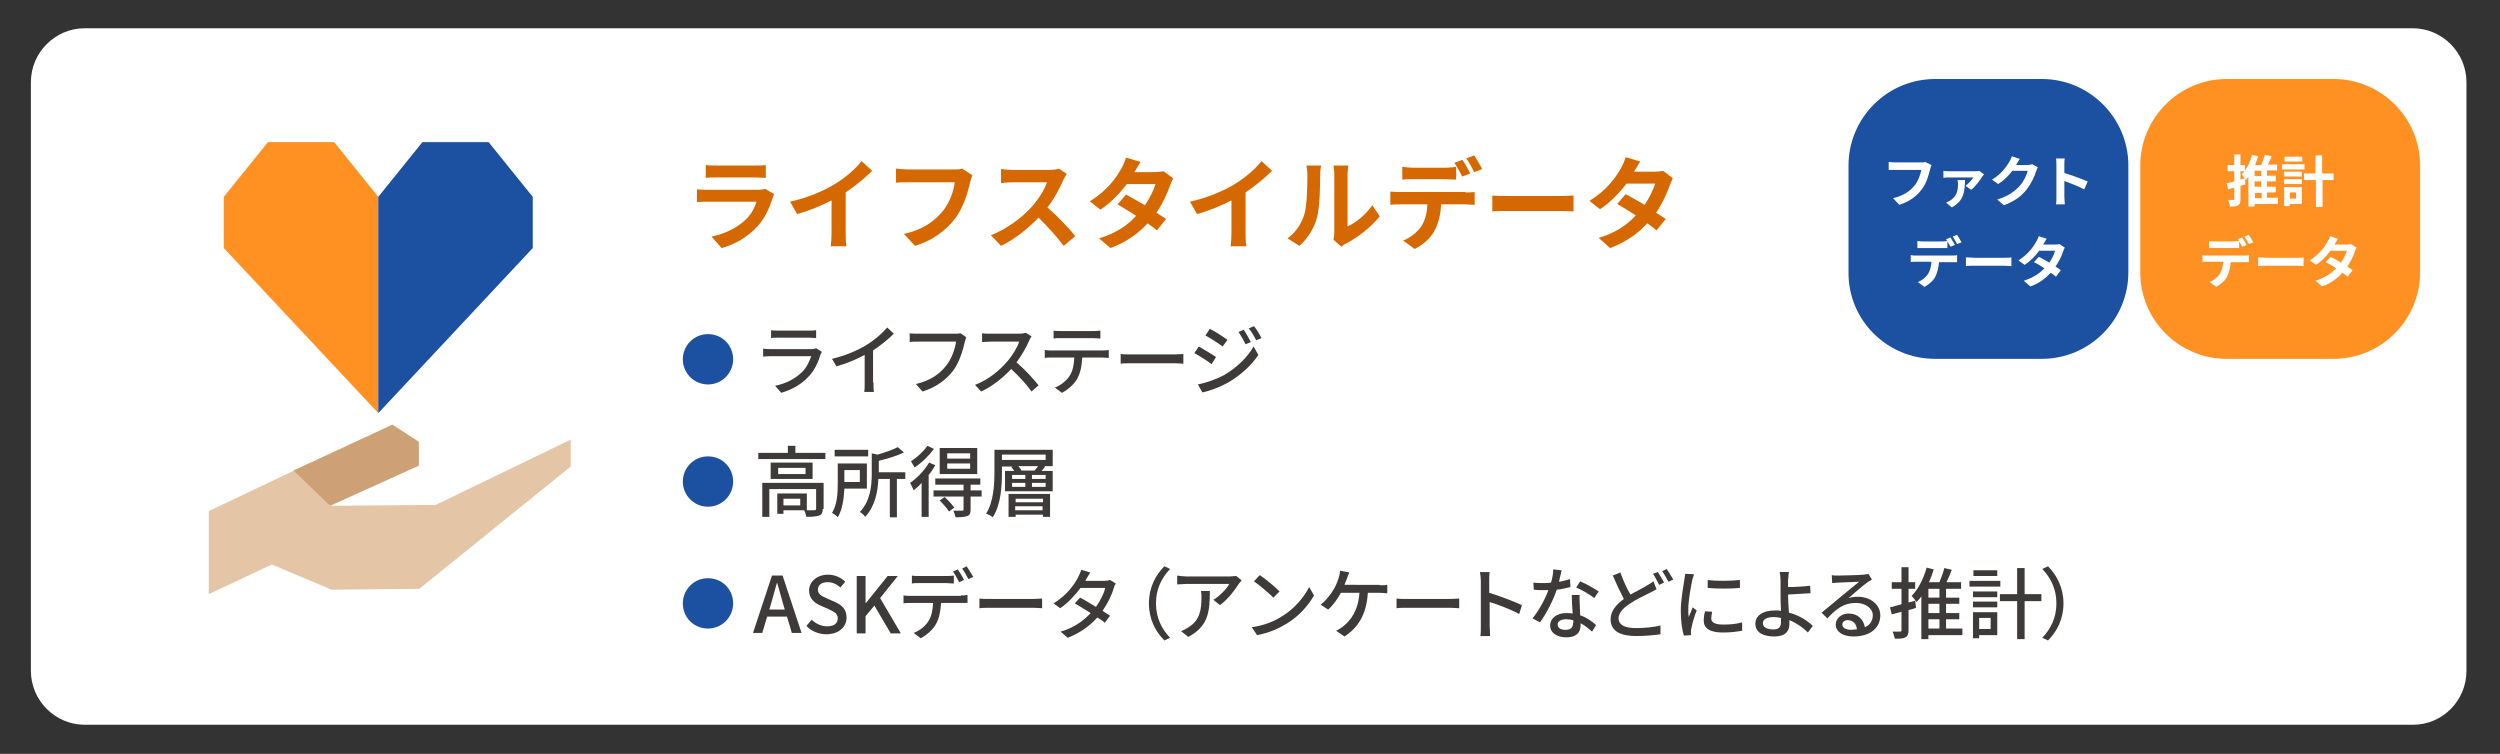
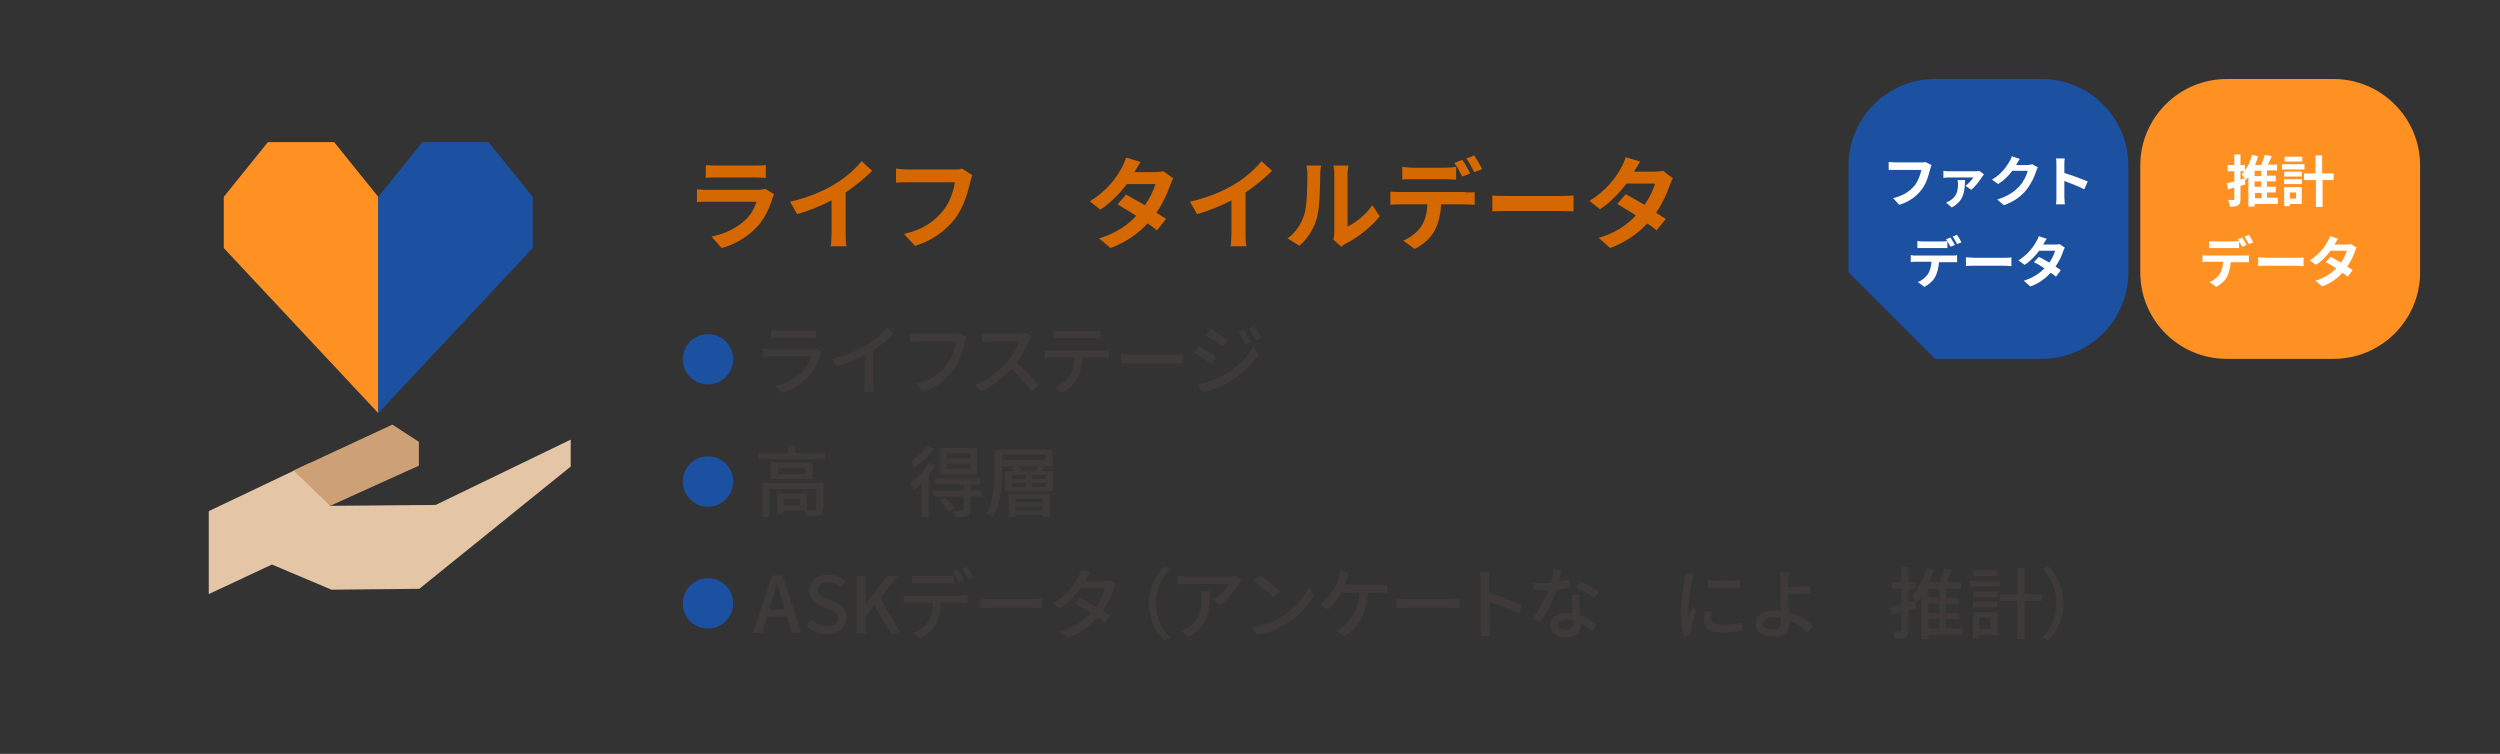
<svg xmlns="http://www.w3.org/2000/svg" version="1.1" id="レイヤー_1" x="0px" y="0px" viewBox="0 0 566.4 170.8" style="enable-background:new 0 0 566.4 170.8;" xml:space="preserve">
  <rect x="0" y="0" width="566.4" height="170.8" fill="#333333" stroke="none" />
  <style type="text/css">
	.st0{fill:#1C50A1;}
	.st1{fill:#FFFFFF;}
	.st2{fill:#FFE29B;}
	.st3{fill:#3E3A39;}
	.st4{fill:#C8C8C8;}
	.st5{fill:url(#SVGID_1_);}
	.st6{fill:url(#SVGID_00000137114111534870311200000005575275546975305612_);}
	.st7{fill:#FF9123;}
	.st8{fill:#EBEBEB;}
	.st9{fill:#F0F0F0;}
	.st10{fill:#979999;}
	.st11{fill:#D9D9DB;}
	.st12{fill:#1B94D3;}
	.st13{fill:#D56800;}
	.st14{fill:url(#SVGID_00000168839667084033493130000015112864186633394562_);}
	.st15{fill:#EF8304;}
	.st16{fill:url(#SVGID_00000157993702347741857740000011330241082011948181_);}
	.st17{fill:#FFFFFF;stroke:#FF9123;stroke-width:3.225;stroke-miterlimit:10;}
	.st18{fill:#FFBD01;}
	.st19{fill:none;stroke:#FF9123;stroke-width:3.225;stroke-miterlimit:10;}
	.st20{fill:#FFE1BD;}
	.st21{fill:none;stroke:#FFFFFF;stroke-width:2.047;stroke-miterlimit:10;}
	.st22{fill:#FFFFFF;stroke:#FF9123;stroke-width:2.315;stroke-linecap:round;stroke-linejoin:round;stroke-miterlimit:10;}
	.st23{fill:#FFFFFF;stroke:#FFFFFF;stroke-width:7.656;stroke-miterlimit:10;}
	.st24{fill:none;stroke:#FF9123;stroke-width:3.225;stroke-linecap:round;stroke-linejoin:round;stroke-miterlimit:10;}
	.st25{fill:none;stroke:#D56800;stroke-width:2.188;stroke-miterlimit:10;}
	.st26{fill:url(#SVGID_00000142856102551026987450000005697637815201768347_);}
	.st27{fill:#C70030;}
	.st28{fill:url(#SVGID_00000016794503992647742670000007763388249091001509_);}
	.st29{clip-path:url(#SVGID_00000085931389984788226720000004580525880404278695_);}
	.st30{fill:#2C59B3;}
	.st31{fill:#042275;}
	.st32{fill:#F1E3D5;}
	.st33{fill:#E4C5A6;}
	.st34{fill:#926A43;}
	.st35{fill:#6D4D2B;}
	.st36{fill:#E8CEB4;}
	.st37{fill:#CDA175;}
	.st38{fill:none;stroke:#FF9123;stroke-width:2.5;stroke-miterlimit:10;}
	.st39{fill:#EB1C41;}
	.st40{fill:#1A84E2;}
	.st41{fill:#91D041;}
	.st42{fill:#EC62FD;}
	.st43{fill:#F58424;}
	.st44{fill:#29B49F;}
	.st45{fill:#7A4AFD;}
	.st46{fill:url(#SVGID_00000124869895583432691320000012311230352375135418_);}
	.st47{fill:#0AB9B4;}
	.st48{fill:#5B5857;}
	.st49{fill:url(#SVGID_00000052813232795109540410000007010984713309622174_);}
	.st50{fill:url(#SVGID_00000060014144076485342140000003379693029548725437_);}
	.st51{fill:none;stroke:#EBEBEB;stroke-width:1.498;stroke-miterlimit:10;}
	.st52{fill:#E40038;}
	.st53{fill:#FF7705;}
	.st54{fill:none;stroke:#FFFFFF;stroke-width:4.295;stroke-linecap:round;stroke-linejoin:round;}
	.st55{fill:#3CB056;}
	.st56{fill:#2E6DB5;}
	.st57{fill:url(#SVGID_00000182513158344964596900000017227518576551600048_);}
	.st58{fill:#101B39;}
	.st59{fill:#040000;}
	.st60{fill:url(#SVGID_00000148634194430938020430000012699208937269094804_);}
	.st61{fill:#FF9123;stroke:#000000;stroke-width:1.361;stroke-linecap:round;stroke-linejoin:round;}
	.st62{fill-rule:evenodd;clip-rule:evenodd;fill:#FFFFFF;}
	.st63{fill-rule:evenodd;clip-rule:evenodd;}
	.st64{fill:none;stroke:#000000;stroke-width:1.235;stroke-linecap:round;stroke-linejoin:round;}
	.st65{fill:#38A756;}
	.st66{fill:#E3B400;}
	.st67{fill:#FF0000;}
	.st68{fill:#EA6158;}
	.st69{fill:#F2B41E;}
	.st70{fill:#6DBB6B;}
	.st71{fill:#23B0D6;}
	.st72{fill:#8C8C8C;}
	.st73{fill:#DDDDDD;}
	.st74{fill:#BCBCBC;}
	.st75{fill:#7C7C7C;}
	.st76{fill:#9F9F9F;}
	.st77{fill:#D7D7D7;}
	.st78{fill:#DEDEDE;}
	.st79{fill:none;stroke:#FFFFFF;stroke-width:1.663;stroke-miterlimit:10;}
	.st80{fill:#E6E6E6;}
	.st81{fill:#E2E2E4;}
	.st82{fill:#CECED0;}
	.st83{fill:#D0D0D0;}
	.st84{fill:#F4F4F4;}
	.st85{clip-path:url(#SVGID_00000109002017334169211990000017409025497172296374_);}
	.st86{fill:#8B8C8C;}
	.st87{fill:none;stroke:#CA0C3D;stroke-width:2;stroke-miterlimit:10;}
	.st88{fill:#FFE0E2;}
	.st89{fill:#FFF5E1;}
	.st90{fill:url(#SVGID_00000082355588812261312080000015481348384828711810_);}
	.st91{fill:url(#SVGID_00000101087338286148536770000008258892852532790936_);}
	.st92{clip-path:url(#SVGID_00000158023264854179269550000001197082644782095504_);}
	.st93{clip-path:url(#SVGID_00000119080047053872815130000013796255237751365286_);}
	.st94{fill:#CA0C3D;}
	.st95{fill:#FFABB4;}
	.st96{fill:#B4001E;}
	.st97{fill:#FEBD36;}
	.st98{fill:#FFBCC0;}
	.st99{fill:#FFB9BD;}
	.st100{fill:#EC777F;}
	.st101{fill:#FF0033;}
	.st102{fill:none;stroke:#FFFFFF;stroke-width:1.461;stroke-linecap:round;stroke-linejoin:round;stroke-miterlimit:10;}
	.st103{clip-path:url(#SVGID_00000023961563813482803080000014353317304442487472_);}
	.st104{fill:#D34D05;}
	.st105{fill:none;stroke:#FFFFFF;stroke-width:1.538;stroke-linecap:round;stroke-linejoin:round;stroke-miterlimit:10;}
	.st106{fill:#06C755;}
	.st107{fill:#1877F2;}
	.st108{clip-path:url(#SVGID_00000093875268558041078110000007432685619708932780_);}
	.st109{clip-path:url(#SVGID_00000075152878487394831960000009523404495855546784_);}
	.st110{clip-path:url(#SVGID_00000067196058201351643040000017726008422501191100_);fill:#FFFFFF;}
	.st111{fill:#25F4EE;}
	.st112{fill:#FE2C55;}
	.st113{fill:#515353;}
	.st114{fill:#FFAA00;}
	.st115{clip-path:url(#SVGID_00000102544937811588159460000013263249371335005093_);fill:#FFAA00;}
	.st116{clip-path:url(#SVGID_00000102544937811588159460000013263249371335005093_);fill:#D56800;}
	.st117{clip-path:url(#SVGID_00000102544937811588159460000013263249371335005093_);}
	.st118{fill:none;stroke:#FFAA00;stroke-width:1.397;stroke-miterlimit:10;}
	.st119{clip-path:url(#SVGID_00000099658790729370533720000006563285715774481059_);fill:#1C50A1;}
	.st120{clip-path:url(#SVGID_00000099658790729370533720000006563285715774481059_);fill:#FF9123;}
	.st121{clip-path:url(#SVGID_00000099658790729370533720000006563285715774481059_);}
	.st122{fill:none;stroke:#FF9123;stroke-width:2.757;stroke-miterlimit:10;}
	.st123{fill:#FFA82D;}
	.st124{fill:#1455BC;}
	.st125{fill:none;stroke:#979999;stroke-width:2.416;stroke-linecap:round;stroke-linejoin:round;stroke-miterlimit:10;}
	.st126{fill:#FF9023;}
	.st127{fill:#F6F6F6;}
	.st128{fill:#CCCCCC;}
	.st129{fill:#E1E1E1;}
	.st130{fill:url(#SVGID_00000113339776692149154300000003408556267237333175_);}
	.st131{fill:url(#SVGID_00000101068546531927971070000013393201533665348784_);}
	.st132{clip-path:url(#SVGID_00000054264236281177919990000012545147021863697325_);fill:#1C50A1;}
	.st133{clip-path:url(#SVGID_00000054264236281177919990000012545147021863697325_);fill:#FF9123;}
	.st134{clip-path:url(#SVGID_00000054264236281177919990000012545147021863697325_);}
	.st135{fill:none;stroke:#FF9123;stroke-width:3.467;stroke-miterlimit:10;}
	.st136{clip-path:url(#SVGID_00000044165210394074290980000001893517141965861775_);}
	.st137{fill:none;stroke:#EBEBEB;stroke-width:3;stroke-miterlimit:10;}
	.st138{fill:none;stroke:#FFFFFF;stroke-width:4.274;stroke-linecap:round;stroke-linejoin:round;}
	.st139{fill:url(#SVGID_00000077293473235830498560000017230149971599318660_);}
	.st140{fill:#FF9123;stroke:#000000;stroke-width:1.34;stroke-linecap:round;stroke-linejoin:round;}
	.st141{fill:none;stroke:#000000;stroke-width:1.215;stroke-linecap:round;stroke-linejoin:round;}
	.st142{fill:url(#SVGID_00000065051392541746534990000014675985656833895307_);}
</style>
  <g>
-     <path class="st1" d="M546.7,164.2H19.2c-6.7,0-12.2-5.5-12.2-12.2V18.6c0-6.7,5.5-12.2,12.2-12.2h527.4c6.7,0,12.2,5.5,12.2,12.2   V152C558.8,158.7,553.4,164.2,546.7,164.2z" />
    <g>
      <g>
        <path class="st13" d="M175.4,44c-0.2,0.3-0.3,0.7-0.4,1c-0.7,2.2-1.7,4.4-3.4,6.3c-2.3,2.5-5.2,4.1-8.1,4.9l-2.3-2.6     c3.4-0.7,6.1-2.2,7.9-4c1.2-1.2,1.9-2.6,2.3-3.9h-10.9c-0.5,0-1.7,0-2.6,0.1v-2.9c1,0.1,1.9,0.1,2.6,0.1h11.2     c0.7,0,1.3-0.1,1.7-0.2L175.4,44z M160,37.4c0.6,0.1,1.6,0.1,2.4,0.1h8.7c0.7,0,1.8,0,2.4-0.1v2.9c-0.6,0-1.7-0.1-2.5-0.1h-8.7     c-0.7,0-1.7,0-2.4,0.1V37.4z" />
        <path class="st13" d="M191.6,52.8c0,1,0,2.4,0.2,3h-3.6c0.1-0.5,0.2-2,0.2-3v-7.4c-2.3,1.2-5.2,2.4-7.8,3.1l-1.6-2.8     c4-0.9,7.8-2.5,10.3-4.1c2.3-1.4,4.6-3.4,5.9-5.1l2.4,2.2c-1.7,1.7-3.8,3.4-6,4.9V52.8z" />
        <path class="st13" d="M220.3,39.7c-0.2,0.5-0.4,1.1-0.5,1.6c-0.5,2.2-1.5,5.7-3.4,8.2c-2.1,2.7-5.1,5-9.1,6.2l-2.5-2.7     c4.5-1,7-3,8.9-5.3c1.5-1.9,2.4-4.5,2.6-6.4h-10.6c-1,0-2.1,0-2.7,0.1v-3.2c0.7,0.1,2,0.2,2.7,0.2h10.5c0.5,0,1.2,0,1.8-0.2     L220.3,39.7z" />
-         <path class="st13" d="M241.7,39.4c-0.2,0.2-0.6,1-0.8,1.4c-0.8,1.8-2,4.2-3.6,6.2c2.2,1.9,5,4.8,6.3,6.5l-2.6,2.2     c-1.5-2-3.6-4.3-5.7-6.4c-2.4,2.5-5.4,4.9-8.5,6.4l-2.3-2.4c3.6-1.4,7.2-4.1,9.3-6.5c1.5-1.7,2.9-3.9,3.4-5.5h-7.7     c-1,0-2.2,0.1-2.7,0.2v-3.2c0.6,0.1,2,0.2,2.7,0.2h8c1,0,1.9-0.1,2.4-0.3L241.7,39.4z" />
        <path class="st13" d="M265.8,40.4c-0.2,0.4-0.5,1-0.7,1.6c-0.6,1.7-1.6,4-3.1,6.2c0.8,0.5,1.6,1,2.2,1.4l-2.1,2.6     c-0.5-0.5-1.3-1-2.1-1.6c-2,2.2-4.7,4.2-8.4,5.6L249,54c4-1.2,6.6-3.1,8.4-5.1c-1.5-1-3.1-1.9-4.2-2.6l1.9-2.2     c1.2,0.6,2.7,1.5,4.3,2.4c1.1-1.6,2-3.5,2.4-4.8h-6.5c-1.6,2.1-3.7,4.3-6,5.8l-2.4-1.9c4-2.4,6.1-5.5,7.2-7.5     c0.3-0.5,0.8-1.6,1-2.4l3.3,1c-0.5,0.8-1.1,1.8-1.4,2.3l0,0h4.6c0.7,0,1.5-0.1,2-0.2L265.8,40.4z" />
        <path class="st13" d="M282.2,52.8c0,1,0,2.4,0.2,3h-3.6c0.1-0.5,0.2-2,0.2-3v-7.4c-2.3,1.2-5.2,2.4-7.8,3.1l-1.6-2.8     c4-0.9,7.8-2.5,10.3-4.1c2.3-1.4,4.6-3.4,5.9-5.1l2.4,2.2c-1.7,1.7-3.8,3.4-6,4.9V52.8z" />
        <path class="st13" d="M291.7,54c2-1.4,3.2-3.5,3.8-5.4c0.6-1.9,0.7-6.2,0.7-9c0-0.9-0.1-1.5-0.2-2.1h3.3c0,0.1-0.2,1.1-0.2,2     c0,2.7-0.1,7.4-0.7,9.7c-0.7,2.6-2.1,4.8-4,6.5L291.7,54z M302.1,54.3c0.1-0.4,0.2-1.1,0.2-1.7V39.4c0-1-0.2-1.9-0.2-1.9h3.4     c0,0.1-0.2,1-0.2,2v11.8c1.8-0.8,4.1-2.6,5.6-4.8l1.7,2.5c-1.9,2.4-5.1,4.9-7.7,6.2c-0.5,0.2-0.7,0.5-1,0.7L302.1,54.3z" />
        <path class="st13" d="M332,43.6c0.5,0,1.5,0,2.1-0.1v2.9c-0.6,0-1.4-0.1-2.1-0.1h-5.5c-0.1,2.3-0.6,4.2-1.4,5.8     c-0.8,1.6-2.5,3.3-4.6,4.3l-2.6-1.9c1.6-0.6,3.2-1.9,4.1-3.2c0.9-1.4,1.3-3.1,1.4-5h-6.2c-0.7,0-1.5,0-2.2,0.1v-3     c0.7,0.1,1.5,0.1,2.2,0.1H332z M320.1,40.6c-0.8,0-1.7,0-2.4,0.1v-2.9c0.7,0.1,1.7,0.2,2.4,0.2h7.4c0.8,0,1.7-0.1,2.4-0.2v2.9     c-0.8,0-1.7-0.1-2.4-0.1H320.1z M331.3,40c-0.5-0.9-1.2-2.3-1.8-3.1l1.8-0.7c0.6,0.8,1.4,2.3,1.8,3.1L331.3,40z M334,39     c-0.5-1-1.2-2.3-1.8-3.1l1.8-0.7c0.6,0.9,1.4,2.3,1.8,3.1L334,39z" />
        <path class="st13" d="M338.1,44.3c0.8,0.1,2.5,0.1,3.6,0.1h12.2c1,0,2.1-0.1,2.6-0.1v3.6c-0.5,0-1.7-0.1-2.6-0.1h-12.2     c-1.3,0-2.8,0-3.6,0.1V44.3z" />
        <path class="st13" d="M379,40.4c-0.2,0.4-0.5,1-0.7,1.6c-0.6,1.7-1.6,4-3.1,6.2c0.8,0.5,1.6,1,2.2,1.4l-2.1,2.6     c-0.5-0.5-1.3-1-2.1-1.6c-2,2.2-4.7,4.2-8.4,5.6l-2.6-2.3c4-1.2,6.6-3.1,8.4-5.1c-1.5-1-3.1-1.9-4.2-2.6l1.9-2.2     c1.2,0.6,2.7,1.5,4.3,2.4c1.1-1.6,2-3.5,2.4-4.8h-6.5c-1.6,2.1-3.7,4.3-6,5.8l-2.4-1.9c4-2.4,6.1-5.5,7.2-7.5     c0.3-0.5,0.8-1.6,1-2.4l3.3,1c-0.5,0.8-1.1,1.8-1.4,2.3l0,0h4.6c0.7,0,1.5-0.1,2-0.2L379,40.4z" />
      </g>
    </g>
    <g>
      <g>
        <path class="st0" d="M154.7,81.4c0-3.1,2.5-5.7,5.7-5.7s5.7,2.5,5.7,5.7c0,3.1-2.5,5.7-5.7,5.7S154.7,84.5,154.7,81.4z" />
        <path class="st3" d="M186.2,79.7c-0.1,0.2-0.2,0.5-0.3,0.6c-0.5,1.7-1.3,3.5-2.6,4.9c-1.8,2-4,3.1-6.3,3.8l-1.4-1.6     c2.6-0.5,4.7-1.7,6.2-3.2c1-1,1.6-2.4,2-3.5h-9c-0.4,0-1.2,0-1.9,0.1v-1.8c0.7,0.1,1.4,0.1,1.9,0.1h9c0.5,0,0.9-0.1,1.1-0.2     L186.2,79.7z M174.6,74.8c0.5,0.1,1.1,0.1,1.7,0.1h6.9c0.6,0,1.3,0,1.7-0.1v1.8c-0.4,0-1.1-0.1-1.7-0.1h-6.8     c-0.5,0-1.2,0-1.7,0.1V74.8z" />
        <path class="st3" d="M197.9,86.7c0,0.7,0,1.7,0.1,2.1h-2.2c0.1-0.4,0.1-1.4,0.1-2.1v-6.3c-1.8,1-4.2,2-6.4,2.6l-1-1.7     c3-0.7,6-2,7.9-3.2c1.8-1.1,3.6-2.7,4.6-3.9l1.5,1.4c-1.3,1.3-2.9,2.6-4.7,3.8V86.7z" />
        <path class="st3" d="M218.9,76.4c-0.1,0.3-0.2,0.7-0.3,1c-0.4,1.8-1.2,4.6-2.6,6.5c-1.6,2.1-3.8,3.8-7,4.8l-1.5-1.7     c3.4-0.8,5.4-2.3,6.9-4.2c1.2-1.5,2-3.8,2.2-5.4h-8.6c-0.8,0-1.5,0-1.9,0.1v-2c0.5,0.1,1.3,0.1,1.9,0.1h8.5c0.3,0,0.7,0,1.1-0.1     L218.9,76.4z" />
        <path class="st3" d="M233.7,76.2c-0.1,0.2-0.4,0.6-0.5,0.9c-0.6,1.4-1.7,3.4-2.9,5c1.8,1.5,3.9,3.8,5,5.2l-1.6,1.4     c-1.1-1.6-2.9-3.5-4.6-5.1c-1.9,2-4.2,3.9-6.8,5.1l-1.4-1.5c2.9-1.1,5.5-3.2,7.2-5.2c1.2-1.3,2.4-3.3,2.8-4.6h-6.5     c-0.7,0-1.6,0.1-1.9,0.1v-2c0.4,0.1,1.4,0.1,1.9,0.1h6.5c0.7,0,1.2-0.1,1.5-0.2L233.7,76.2z" />
        <path class="st3" d="M249.7,79.4c0.4,0,1,0,1.5-0.1v1.8c-0.4,0-1-0.1-1.5-0.1h-4.5c-0.1,1.9-0.4,3.4-1.1,4.7     c-0.6,1.2-2,2.5-3.5,3.3l-1.6-1.2c1.3-0.5,2.6-1.5,3.3-2.6c0.8-1.2,1-2.6,1.1-4.2h-5.1c-0.5,0-1.1,0-1.6,0.1v-1.8     c0.5,0.1,1.1,0.1,1.6,0.1H249.7z M240.4,76.6c-0.6,0-1.2,0-1.7,0.1v-1.8c0.5,0.1,1.1,0.1,1.7,0.1h7.1c0.5,0,1.2,0,1.8-0.1v1.8     c-0.6,0-1.2-0.1-1.8-0.1H240.4z" />
        <path class="st3" d="M253.9,80.2c0.6,0.1,1.7,0.1,2.6,0.1h9.6c0.9,0,1.5-0.1,2-0.1v2.2c-0.4,0-1.2-0.1-2-0.1h-9.6     c-1,0-2,0-2.6,0.1V80.2z" />
        <path class="st3" d="M275.5,80.9l-1,1.6c-0.9-0.7-2.8-1.9-3.9-2.5l1-1.5C272.6,79.1,274.7,80.3,275.5,80.9z M277.3,85     c2.9-1.7,5.3-4,6.7-6.5l1.1,1.9c-1.6,2.4-4,4.6-6.9,6.3c-1.8,1-4.2,1.9-5.8,2.2l-1-1.8C273.3,86.7,275.4,86,277.3,85z M278.1,77     l-1.1,1.5c-0.9-0.7-2.8-1.9-3.9-2.5l1-1.5C275.3,75.1,277.3,76.4,278.1,77z M283.4,77.5l-1.2,0.5c-0.5-1-1-1.9-1.6-2.8l1.2-0.5     C282.3,75.5,283,76.7,283.4,77.5z M285.8,76.6l-1.2,0.5c-0.5-1-1-1.9-1.7-2.7l1.2-0.5C284.7,74.6,285.4,75.8,285.8,76.6z" />
        <path class="st0" d="M154.7,109.1c0-3.1,2.5-5.7,5.7-5.7s5.7,2.5,5.7,5.7c0,3.1-2.5,5.7-5.7,5.7S154.7,112.2,154.7,109.1z" />
        <path class="st3" d="M187,102.6v1.4h-15.2v-1.4h6.7V101h1.7v1.6H187z M186.4,115.3c0,0.8-0.2,1.3-0.8,1.5     c-0.6,0.2-1.5,0.3-2.9,0.3c-0.1-0.5-0.3-1.1-0.5-1.5h-4.7v0.8h-1.4v-4.6h6.7v3.8c0.8,0,1.4,0,1.7,0c0.3,0,0.4-0.1,0.4-0.3v-4.5     h-10.6v6.3h-1.6v-7.7h13.9V115.3z M184.1,104.8v3.7h-9.5v-3.7H184.1z M182.5,106h-6.2v1.4h6.2V106z M181.3,113h-3.8v1.5h3.8V113z     " />
-         <path class="st3" d="M191.3,110.7c-0.1,2.1-0.4,4.7-1.5,6.5c-0.2-0.3-0.9-0.8-1.3-1c1.2-1.9,1.3-4.6,1.3-6.6V105h6.6v5.7H191.3z      M196.7,103.4h-7.6v-1.5h7.6V103.4z M191.3,106.5v2.7h3.5v-2.7H191.3z M205,108.5h-1.8v8.7h-1.6v-8.7H199c-0.1,2.7-0.7,6.2-3,8.6     c-0.2-0.4-0.8-0.9-1.2-1.1c2.4-2.5,2.7-6,2.7-8.6v-4.7l1.3,0.3c1.7-0.5,3.5-1.1,4.6-1.7l1.4,1.2c-1.6,0.8-3.7,1.4-5.7,1.9v2.6h6     V108.5z" />
        <path class="st3" d="M211.9,105.4c-0.4,0.7-0.9,1.5-1.5,2.2v9.5h-1.6v-7.7c-0.6,0.7-1.2,1.2-1.8,1.7c-0.1-0.4-0.6-1.2-0.8-1.7     c1.6-1.1,3.3-2.9,4.3-4.6L211.9,105.4z M211.6,101.7c-1.1,1.5-2.8,3.2-4.4,4.2c-0.2-0.4-0.6-1-0.8-1.4c1.4-0.9,2.9-2.3,3.7-3.5     L211.6,101.7z M222.4,112.5h-2.5v3c0,0.8-0.2,1.2-0.7,1.4c-0.6,0.2-1.4,0.3-2.7,0.3c-0.1-0.4-0.3-1.1-0.5-1.5c0.9,0,1.7,0,2,0     c0.3,0,0.3-0.1,0.3-0.3v-2.9h-6.8v-1.4h6.8v-1.3h-6.4v-1.4h10.2v1.4h-2.2v1.3h2.5V112.5z M214,112.6c0.8,0.7,1.7,1.7,2.2,2.4     l-1.2,0.9c-0.4-0.7-1.3-1.7-2.1-2.5L214,112.6z M221.4,107.4h-8.5v-5.9h8.5V107.4z M219.8,102.7h-5.2v1.2h5.2V102.7z M219.8,105     h-5.2v1.2h5.2V105z" />
        <path class="st3" d="M238.5,105.6h-2l0.3,0.1c-0.3,0.4-0.6,0.7-0.8,1h2.5v4.6h-10.8v-4.6h2.1c-0.2-0.3-0.4-0.6-0.7-0.9l0.4-0.1     H227v1.3c0,3-0.2,7.4-2.1,10.2c-0.3-0.3-1-0.7-1.5-0.8c1.7-2.7,1.9-6.6,1.9-9.4v-5.1h13.2V105.6z M236.9,103H227v1.2h9.9V103z      M228.5,111.9h9.4v5.2h-1.6v-0.5h-6.2v0.5h-1.6V111.9z M229.3,108.5h3v-0.9h-3V108.5z M229.3,110.3h3v-0.9h-3V110.3z M230.1,113     v0.8h6.2V113H230.1z M236.2,115.6v-0.9h-6.2v0.9H236.2z M234.4,106.6c0.3-0.3,0.6-0.7,0.8-1h-4.5c0.3,0.3,0.6,0.7,0.7,1H234.4z      M236.9,107.6h-3.1v0.9h3.1V107.6z M236.9,109.4h-3.1v0.9h3.1V109.4z" />
        <path class="st0" d="M154.7,136.7c0-3.1,2.5-5.7,5.7-5.7s5.7,2.5,5.7,5.7c0,3.1-2.5,5.7-5.7,5.7S154.7,139.9,154.7,136.7z" />
        <path class="st3" d="M178.3,139.7h-4.5l-1.1,3.7h-2.1l4.3-13h2.4l4.3,13h-2.2L178.3,139.7z M177.8,138.1l-0.5-1.7     c-0.4-1.4-0.8-2.9-1.2-4.3H176c-0.4,1.5-0.8,2.9-1.2,4.3l-0.5,1.7H177.8z" />
        <path class="st3" d="M182.7,141.8l1.2-1.4c0.9,0.9,2.2,1.5,3.5,1.5c1.6,0,2.4-0.7,2.4-1.8c0-1.2-0.9-1.5-2.1-2.1l-1.8-0.8     c-1.2-0.5-2.6-1.5-2.6-3.4c0-2,1.8-3.6,4.3-3.6c1.5,0,2.9,0.6,3.9,1.6l-1.1,1.3c-0.8-0.7-1.7-1.2-2.9-1.2c-1.3,0-2.2,0.6-2.2,1.7     c0,1.1,1,1.5,2.1,2l1.8,0.8c1.5,0.7,2.6,1.6,2.6,3.5c0,2.1-1.7,3.8-4.6,3.8C185.5,143.7,183.8,143,182.7,141.8z" />
        <path class="st3" d="M194.1,130.5h2v6.1h0.1l4.9-6.1h2.3l-4,5l4.7,8h-2.3l-3.7-6.3l-2,2.4v3.9h-2V130.5z" />
        <path class="st3" d="M217.7,134.9c0.4,0,1,0,1.5-0.1v1.8c-0.4,0-1,0-1.5,0h-4.5c-0.1,1.9-0.4,3.4-1.1,4.7c-0.6,1.2-2,2.5-3.5,3.3     l-1.6-1.2c1.3-0.5,2.6-1.5,3.3-2.6c0.8-1.2,1-2.6,1.1-4.2h-5.1c-0.5,0-1.1,0-1.6,0.1v-1.8c0.5,0.1,1.1,0.1,1.6,0.1H217.7z      M208.3,132.1c-0.6,0-1.2,0-1.7,0.1v-1.8c0.5,0.1,1.1,0.1,1.7,0.1h6c0.5,0,1.2,0,1.8-0.1v1.8c-0.6,0-1.2-0.1-1.8-0.1H208.3z      M217.3,131.9c-0.4-0.7-0.9-1.8-1.4-2.4l1.1-0.5c0.4,0.6,1.1,1.7,1.4,2.4L217.3,131.9z M219,128.3c0.5,0.7,1.1,1.7,1.5,2.4     l-1.1,0.5c-0.4-0.8-1-1.8-1.4-2.4L219,128.3z" />
        <path class="st3" d="M221.9,135.6c0.6,0.1,1.7,0.1,2.6,0.1h9.6c0.9,0,1.5-0.1,2-0.1v2.2c-0.4,0-1.2-0.1-2-0.1h-9.6     c-1,0-2,0-2.6,0.1V135.6z" />
        <path class="st3" d="M252.8,132.2c-0.2,0.3-0.4,0.7-0.5,1.1c-0.4,1.5-1.3,3.3-2.5,5.1c0.7,0.4,1.2,0.8,1.7,1.1l-1.2,1.6     c-0.4-0.4-1-0.8-1.7-1.2c-1.6,1.8-3.7,3.4-6.7,4.6l-1.6-1.4c3.1-0.9,5.2-2.5,6.8-4.2c-1.3-0.8-2.7-1.7-3.6-2.2l1.2-1.3     c1,0.5,2.3,1.3,3.6,2.1c1-1.4,1.8-3,2.1-4.3h-5.6c-1.2,1.6-2.7,3.3-4.6,4.6l-1.5-1.1c3.1-1.9,4.8-4.4,5.6-6     c0.2-0.4,0.5-1.1,0.7-1.6l2,0.6c-0.3,0.5-0.7,1.2-0.9,1.5l-0.2,0.4h4.3c0.5,0,1-0.1,1.3-0.2L252.8,132.2z" />
        <path class="st3" d="M260.3,136.7c0-3.6,1.5-6.4,3.5-8.4l1.3,0.6c-1.9,2-3.2,4.5-3.2,7.8s1.3,5.8,3.2,7.8l-1.3,0.6     C261.8,143.1,260.3,140.3,260.3,136.7z" />
        <path class="st3" d="M281.3,131.5c-0.2,0.2-0.4,0.5-0.6,0.7c-0.8,1.3-2.4,3.5-4.3,4.9l-1.5-1.2c1.5-0.9,3.1-2.6,3.6-3.6h-9.7     c-0.7,0-1.3,0.1-2.1,0.1v-2c0.7,0.1,1.4,0.2,2.1,0.2h9.8c0.4,0,1.2-0.1,1.5-0.1L281.3,131.5z M274.1,133.9c0,4.6-0.3,8-4.9,10.4     l-1.6-1.3c0.5-0.2,1.1-0.5,1.7-0.9c2.5-1.6,2.9-3.8,2.9-6.8c0-0.5,0-0.9-0.1-1.4H274.1z" />
        <path class="st3" d="M290.5,139.6c2.8-1.7,5-4.4,6.1-6.6l1.1,1.9c-1.3,2.3-3.4,4.7-6.2,6.4c-1.8,1.1-4,2.1-6.7,2.6l-1.2-1.8     C286.5,141.7,288.8,140.7,290.5,139.6z M289.9,134l-1.4,1.4c-0.9-0.9-3.1-2.8-4.4-3.7l1.3-1.4C286.7,131.1,288.9,133,289.9,134z" />
        <path class="st3" d="M312.6,132.6c0.4,0,1.2,0,1.7-0.1v1.9c-0.6,0-1.3-0.1-1.7-0.1h-2.7c-0.3,4.9-2.2,7.9-5.3,9.9l-1.9-1.3     c0.5-0.2,1.1-0.6,1.5-0.9c1.8-1.4,3.5-3.6,3.8-7.7h-4.2c-0.7,1.3-1.8,2.9-2.9,3.8l-1.7-1.1c1.2-0.9,2.5-2.6,3.1-3.7     c0.5-0.9,0.8-1.8,1-2.4c0.1-0.5,0.3-1,0.3-1.6l2.1,0.4c-0.2,0.4-0.4,1-0.5,1.3c-0.2,0.4-0.4,1-0.6,1.5H312.6z" />
        <path class="st3" d="M316.4,135.6c0.6,0.1,1.7,0.1,2.6,0.1h9.6c0.9,0,1.5-0.1,2-0.1v2.2c-0.4,0-1.2-0.1-2-0.1H319     c-1,0-2,0-2.6,0.1V135.6z" />
        <path class="st3" d="M344.2,139.1c-1.9-1-4.7-2.1-6.7-2.7v5.4c0,0.5,0.1,1.6,0.1,2.3h-2.2c0.1-0.6,0.1-1.6,0.1-2.3v-10.2     c0-0.6-0.1-1.4-0.2-2h2.2c-0.1,0.6-0.1,1.4-0.1,2v2.7c2.3,0.7,5.7,2,7.4,2.8L344.2,139.1z" />
        <path class="st3" d="M355.8,133c-0.9,0.2-1.9,0.5-3.1,0.6c-0.8,2.4-2.4,5.5-3.8,7.4l-1.7-0.9c1.4-1.7,2.9-4.4,3.6-6.4     c-0.4,0-0.8,0-1.2,0c-0.7,0-1.4,0-2.1-0.1l-0.1-1.6c0.7,0.1,1.5,0.1,2.2,0.1c0.6,0,1.2,0,1.8-0.1c0.3-1,0.5-2,0.5-3l1.9,0.2     c-0.1,0.6-0.4,1.6-0.6,2.6c0.9-0.1,1.7-0.4,2.5-0.6L355.8,133z M357.9,134.8c-0.1,0.7,0,1.3,0,2c0,0.6,0.1,1.6,0.1,2.6     c1.5,0.5,2.7,1.4,3.6,2.2l-0.9,1.5c-0.7-0.6-1.6-1.4-2.6-1.9v0.5c0,1.5-0.9,2.7-3.2,2.7c-2,0-3.7-0.9-3.7-2.7     c0-1.6,1.5-2.8,3.6-2.8c0.5,0,1,0,1.5,0.1c-0.1-1.4-0.2-3-0.2-4.2H357.9z M356.4,140.5c-0.5-0.1-1-0.2-1.6-0.2     c-1.2,0-1.9,0.5-1.9,1.2c0,0.7,0.6,1.2,1.8,1.2c1.3,0,1.7-0.7,1.7-1.6C356.5,140.9,356.5,140.7,356.4,140.5z M361.2,135.5     c-1-0.8-2.9-1.9-4.1-2.4l0.9-1.4c1.2,0.5,3.3,1.7,4.2,2.3L361.2,135.5z" />
-         <path class="st3" d="M375.3,133.5c-0.5,0.3-0.9,0.5-1.5,0.8c-1.1,0.6-3,1.4-4.6,2.5c-1.5,1-2.5,2.1-2.5,3.3     c0,1.4,1.3,2.2,3.9,2.2c1.8,0,4.2-0.2,5.6-0.6l0,2c-1.4,0.2-3.3,0.4-5.5,0.4c-3.4,0-5.8-1-5.8-3.8c0-1.8,1.2-3.3,3-4.6     c-0.8-1.5-1.7-3.4-2.5-5.3l1.7-0.7c0.7,1.9,1.5,3.7,2.3,5c1.4-0.8,2.9-1.5,3.8-2.1c0.6-0.3,1-0.6,1.4-0.9L375.3,133.5z      M375.6,129.6c0.4,0.7,1.1,1.7,1.4,2.4l-1.1,0.5c-0.4-0.7-0.9-1.8-1.4-2.5L375.6,129.6z M377.6,128.9c0.5,0.7,1.1,1.8,1.5,2.4     l-1.1,0.5c-0.4-0.8-1-1.8-1.4-2.4L377.6,128.9z" />
        <path class="st3" d="M383.8,130.1c-0.1,0.3-0.3,1-0.4,1.3c-0.3,1.4-0.9,4.7-0.9,6.6c0,0.6,0,1.2,0.1,1.8c0.3-0.7,0.6-1.5,0.9-2.2     l0.9,0.7c-0.5,1.3-1.1,3.2-1.2,4.1c-0.1,0.2-0.1,0.6-0.1,0.8c0,0.2,0,0.4,0,0.7l-1.6,0.1c-0.4-1.2-0.7-3.3-0.7-5.6     c0-2.6,0.6-5.6,0.8-7c0.1-0.4,0.1-1,0.2-1.4L383.8,130.1z M387.9,138.6c-0.1,0.6-0.2,1.1-0.2,1.5c0,0.8,0.6,1.4,2.7,1.4     c1.6,0,2.9-0.1,4.3-0.5l0,1.9c-1.1,0.2-2.5,0.4-4.4,0.4c-3,0-4.3-1-4.3-2.7c0-0.7,0.1-1.4,0.3-2.1L387.9,138.6z M394.2,131.4v1.8     c-2,0.2-5.3,0.2-7.3,0v-1.8C388.9,131.7,392.4,131.6,394.2,131.4z" />
        <path class="st3" d="M409.6,143.3c-1.1-1.1-2.5-2.1-4.2-2.8c0,0.4,0,0.7,0,0.9c0,1.5-0.8,2.8-3.4,2.8c-2.4,0-4.3-0.8-4.3-2.9     c0-1.7,1.5-3,4.5-3c0.4,0,0.9,0,1.3,0.1c-0.1-1.4-0.1-2.9-0.1-3.9c0-1,0-2.3,0-3c0-0.7-0.1-1.5-0.2-1.9h2.1     c-0.1,0.4-0.1,1.3-0.2,1.9c0,0.4,0,1,0,1.5c1.4,0,3.5-0.1,5-0.3l0.1,1.7c-1.5,0.1-3.7,0.2-5.1,0.3c0,1.1,0.1,2.7,0.2,4.1     c2.3,0.6,4.2,1.8,5.4,3L409.6,143.3z M403.5,140c-0.5-0.1-1-0.2-1.6-0.2c-1.6,0-2.5,0.5-2.5,1.4c0,0.9,0.9,1.4,2.4,1.4     c1.2,0,1.7-0.5,1.7-1.7C403.5,140.6,403.5,140.3,403.5,140z" />
-         <path class="st3" d="M424.1,131.3c-0.4,0.2-0.8,0.5-1.1,0.7c-0.9,0.6-3,2.5-4.2,3.5c0.7-0.2,1.4-0.3,2.1-0.3     c2.9,0,5.1,1.8,5.1,4.2c0,2.8-2.2,4.8-6.1,4.8c-2.4,0-4-1.1-4-2.7c0-1.3,1.2-2.5,2.9-2.5c2.2,0,3.4,1.4,3.7,3.1     c1.2-0.5,1.8-1.5,1.8-2.7c0-1.6-1.7-2.8-3.8-2.8c-2.8,0-4.4,1.3-6.5,3.5l-1.3-1.3c1.4-1.1,3.5-2.9,4.6-3.8c1-0.8,3-2.5,3.9-3.2     c-0.9,0-3.9,0.2-4.8,0.2c-0.4,0-0.9,0.1-1.3,0.1l-0.1-1.8c0.4,0.1,1,0.1,1.4,0.1c0.9,0,4.9-0.1,5.8-0.2c0.6-0.1,0.9-0.1,1.1-0.2     L424.1,131.3z M420.7,142.6c-0.1-1.3-0.9-2.1-2.1-2.1c-0.7,0-1.2,0.4-1.2,1c0,0.8,0.9,1.2,2.1,1.2     C419.9,142.6,420.3,142.6,420.7,142.6z" />
        <path class="st3" d="M434.1,137.7c-0.6,0.2-1.1,0.4-1.7,0.5v4.6c0,0.9-0.2,1.3-0.7,1.6c-0.5,0.3-1.3,0.3-2.4,0.3     c-0.1-0.4-0.3-1.1-0.5-1.6c0.7,0,1.5,0,1.7,0s0.3-0.1,0.3-0.3v-4.2l-2.2,0.6l-0.4-1.6c0.7-0.2,1.6-0.4,2.6-0.7v-3.5h-2.2v-1.5     h2.2v-3.4h1.6v3.4h1.5v1.5h-1.5v3.1l1.5-0.4L434.1,137.7z M444.6,143.9h-7.7v0.9h-1.6v-9.7c-0.3,0.5-0.7,0.9-1.1,1.3     c-0.2-0.3-0.8-1.1-1.1-1.4c1.5-1.5,2.7-3.9,3.4-6.4l1.6,0.4c-0.3,1-0.6,1.9-1.1,2.9h2.4c0.4-1,0.9-2.3,1.1-3.2l1.7,0.4     c-0.4,1-0.8,2-1.2,2.8h3.3v1.5h-3.4v2h3v1.4h-3v2.1h3v1.4h-3v2.1h3.7V143.9z M439.4,133.4h-2.5v2h2.5V133.4z M439.4,136.8h-2.5     v2.1h2.5V136.8z M436.9,142.4h2.5v-2.1h-2.5V142.4z" />
        <path class="st3" d="M453.2,132.9h-7v-1.3h7V132.9z M452.5,143.9h-4.1v0.7H447v-5.9h5.5V143.9z M447,134h5.5v1.3H447V134z      M447,136.3h5.5v1.3H447V136.3z M452.5,130.5h-5.4v-1.3h5.4V130.5z M448.4,140v2.5h2.6V140H448.4z M462.5,136.2h-3.8v8.6h-1.7     v-8.6h-3.9v-1.6h3.9v-5.9h1.7v5.9h3.8V136.2z" />
        <path class="st3" d="M467.5,136.7c0,3.6-1.5,6.4-3.5,8.4l-1.3-0.6c1.9-2,3.2-4.5,3.2-7.8s-1.3-5.8-3.2-7.8l1.3-0.6     C466,130.3,467.5,133.2,467.5,136.7z" />
      </g>
    </g>
    <g>
      <path class="st7" d="M504.5,81.3h24.2c10.8,0,19.6-8.8,19.6-19.6V37.5c0-10.8-8.8-19.6-19.6-19.6h-24.2    c-10.8,0-19.6,8.8-19.6,19.6v24.2C484.9,72.5,493.6,81.3,504.5,81.3z" />
      <g>
        <path class="st1" d="M508.7,41.8c-0.4,0.1-0.7,0.2-1.1,0.3v3c0,0.7-0.1,1.1-0.5,1.4c-0.4,0.3-1,0.3-1.9,0.3c0-0.4-0.2-1-0.4-1.5     c0.5,0,1,0,1.2,0c0.2,0,0.2-0.1,0.2-0.2v-2.6l-1.4,0.4l-0.3-1.4c0.5-0.1,1.1-0.2,1.7-0.4v-2.3h-1.5v-1.4h1.5v-2.4h1.4v2.4h1v1.4     h-1v1.9l1-0.3L508.7,41.8z M516.2,46.2h-5.4v0.6h-1.4v-6.7c-0.2,0.2-0.4,0.5-0.6,0.7c-0.2-0.3-0.7-1-0.9-1.3c1-1,1.9-2.7,2.3-4.4     l1.4,0.3c-0.2,0.7-0.4,1.3-0.7,2h1.4c0.3-0.7,0.6-1.6,0.8-2.3l1.6,0.3c-0.3,0.7-0.6,1.3-0.9,1.9h2.1v1.3h-2.3v1.2h2v1.3h-2v1.2h2     v1.3h-2v1.2h2.5V46.2z M512.3,38.7h-1.5v1.2h1.5V38.7z M512.3,41.1h-1.5v1.2h1.5V41.1z M510.9,44.9h1.5v-1.2h-1.5V44.9z" />
        <path class="st1" d="M522.1,38.4h-5.1v-1.2h5.1V38.4z M521.5,46.2h-2.7v0.5h-1.3v-4.3h4V46.2z M517.5,38.9h4v1.1h-4V38.9z      M517.5,40.6h4v1.1h-4V40.6z M521.6,36.6h-4v-1.1h4V36.6z M518.8,43.6V45h1.4v-1.4H518.8z M528.8,40.8h-2.6v6.1h-1.5v-6.1H522     v-1.5h2.6v-4.1h1.5v4.1h2.6V40.8z" />
        <path class="st1" d="M508.4,57.9c0.3,0,0.8,0,1.1-0.1v1.6c-0.3,0-0.8,0-1.1,0h-3c-0.1,1.3-0.4,2.4-0.8,3.2     c-0.4,0.9-1.4,1.8-2.5,2.4l-1.5-1.1c0.9-0.3,1.8-1.1,2.3-1.8c0.5-0.8,0.7-1.7,0.8-2.8h-3.5c-0.4,0-0.9,0-1.2,0.1v-1.6     c0.4,0.1,0.8,0.1,1.2,0.1H508.4z M501.8,56.2c-0.4,0-1,0-1.3,0v-1.6c0.4,0.1,0.9,0.1,1.3,0.1h4.1c0.4,0,0.9,0,1.4-0.1v1.6     c-0.4,0-0.9,0-1.4,0H501.8z M508,55.9c-0.3-0.5-0.7-1.3-1-1.7l1-0.4c0.3,0.5,0.8,1.3,1,1.7L508,55.9z M509.5,55.3     c-0.3-0.5-0.7-1.3-1-1.7l1-0.4c0.3,0.5,0.8,1.3,1,1.7L509.5,55.3z" />
        <path class="st1" d="M511.6,58.3c0.5,0,1.4,0.1,2,0.1h6.8c0.6,0,1.1,0,1.5-0.1v2c-0.3,0-0.9-0.1-1.5-0.1h-6.8c-0.7,0-1.6,0-2,0.1     V58.3z" />
        <path class="st1" d="M533.9,56.1c-0.1,0.2-0.3,0.6-0.4,0.9c-0.3,1-0.9,2.2-1.7,3.4c0.5,0.3,0.9,0.6,1.2,0.8l-1.1,1.5     c-0.3-0.3-0.7-0.6-1.2-0.9c-1.1,1.2-2.6,2.4-4.6,3.1l-1.5-1.3c2.2-0.7,3.6-1.7,4.7-2.8c-0.9-0.6-1.7-1.1-2.4-1.4l1.1-1.2     c0.7,0.3,1.5,0.8,2.4,1.3c0.6-0.9,1.1-1.9,1.3-2.7H528c-0.9,1.2-2,2.4-3.3,3.2l-1.4-1c2.2-1.4,3.4-3.1,4-4.2     c0.2-0.3,0.5-0.9,0.6-1.3l1.8,0.6c-0.3,0.4-0.6,1-0.8,1.3l0,0h2.6c0.4,0,0.8,0,1.1-0.1L533.9,56.1z" />
      </g>
    </g>
    <g>
-       <path class="st0" d="M438.4,81.3h24.2c10.8,0,19.6-8.8,19.6-19.6V37.5c0-10.8-8.8-19.6-19.6-19.6h-24.2    c-10.8,0-19.6,8.8-19.6,19.6v24.2C418.7,72.5,427.5,81.3,438.4,81.3z" />
+       <path class="st0" d="M438.4,81.3h24.2c10.8,0,19.6-8.8,19.6-19.6V37.5c0-10.8-8.8-19.6-19.6-19.6h-24.2    c-10.8,0-19.6,8.8-19.6,19.6v24.2z" />
      <g>
        <path class="st1" d="M437.6,37.4c-0.1,0.3-0.2,0.6-0.3,0.9c-0.3,1.2-0.8,3.2-1.9,4.6c-1.1,1.5-2.8,2.8-5.1,3.5l-1.4-1.5     c2.5-0.6,3.9-1.7,4.9-2.9c0.8-1,1.3-2.5,1.5-3.5h-5.9c-0.6,0-1.2,0-1.5,0v-1.8c0.4,0,1.1,0.1,1.5,0.1h5.8c0.3,0,0.7,0,1-0.1     L437.6,37.4z" />
        <path class="st1" d="M449.5,39.5c-0.1,0.1-0.3,0.4-0.4,0.5c-0.4,0.7-1.6,2.3-2.5,3l-1.3-0.9c0.7-0.5,1.5-1.4,1.8-1.9h-5.5     c-0.4,0-0.8,0-1.3,0.1v-1.6c0.4,0.1,0.9,0.1,1.3,0.1h5.8c0.3,0,0.8,0,1-0.1L449.5,39.5z M445.2,40.8c-0.1,2.4-0.1,4.6-3,6.2     l-1.3-1.1c0.3-0.1,0.6-0.3,1-0.5c1.4-1,1.7-2.1,1.7-3.7c0-0.3,0-0.6-0.1-0.9H445.2z" />
        <path class="st1" d="M461.7,37.9c-0.1,0.2-0.3,0.6-0.4,0.9c-0.3,1.1-1.1,2.8-2.2,4.2c-1.2,1.5-2.7,2.6-5.1,3.5l-1.5-1.3     c2.6-0.8,4-1.9,5.1-3.1c0.9-1,1.6-2.5,1.8-3.4h-3.5c-0.8,1.1-1.9,2.2-3.2,3l-1.4-1c2.2-1.3,3.3-3,3.9-4c0.2-0.3,0.5-0.9,0.6-1.3     l1.8,0.6c-0.3,0.4-0.6,1-0.8,1.3l0,0.1h2.5c0.4,0,0.8-0.1,1.1-0.2L461.7,37.9z" />
        <path class="st1" d="M472.2,42.9c-1.3-0.7-3.2-1.4-4.5-1.9v3.6c0,0.4,0.1,1.2,0.1,1.7h-2c0.1-0.5,0.1-1.2,0.1-1.7v-7.2     c0-0.5,0-1.1-0.1-1.5h2c-0.1,0.4-0.1,1-0.1,1.5v1.8c1.7,0.5,4.1,1.4,5.3,1.9L472.2,42.9z" />
        <path class="st1" d="M442.3,57.9c0.3,0,0.8,0,1.1-0.1v1.6c-0.3,0-0.8,0-1.1,0h-3c-0.1,1.3-0.4,2.4-0.8,3.2     c-0.4,0.9-1.4,1.8-2.5,2.4l-1.5-1.1c0.9-0.3,1.8-1.1,2.3-1.8c0.5-0.8,0.7-1.7,0.8-2.8h-3.5c-0.4,0-0.9,0-1.2,0.1v-1.6     c0.4,0.1,0.8,0.1,1.2,0.1H442.3z M435.7,56.2c-0.4,0-1,0-1.3,0v-1.6c0.4,0.1,0.9,0.1,1.3,0.1h4.1c0.4,0,0.9,0,1.4-0.1v1.6     c-0.4,0-0.9,0-1.4,0H435.7z M441.9,55.9c-0.3-0.5-0.7-1.3-1-1.7l1-0.4c0.3,0.5,0.8,1.3,1,1.7L441.9,55.9z M443.4,55.3     c-0.3-0.5-0.7-1.3-1-1.7l1-0.4c0.3,0.5,0.8,1.3,1,1.7L443.4,55.3z" />
        <path class="st1" d="M445.4,58.3c0.5,0,1.4,0.1,2,0.1h6.8c0.6,0,1.1,0,1.5-0.1v2c-0.3,0-0.9-0.1-1.5-0.1h-6.8c-0.7,0-1.6,0-2,0.1     V58.3z" />
        <path class="st1" d="M467.8,56.1c-0.1,0.2-0.3,0.6-0.4,0.9c-0.3,1-0.9,2.2-1.7,3.4c0.5,0.3,0.9,0.6,1.2,0.8l-1.1,1.5     c-0.3-0.3-0.7-0.6-1.2-0.9c-1.1,1.2-2.6,2.4-4.6,3.1l-1.5-1.3c2.2-0.7,3.6-1.7,4.7-2.8c-0.9-0.6-1.7-1.1-2.4-1.4l1.1-1.2     c0.7,0.3,1.5,0.8,2.4,1.3c0.6-0.9,1.1-1.9,1.3-2.7h-3.6c-0.9,1.2-2,2.4-3.3,3.2l-1.4-1c2.2-1.4,3.4-3.1,4-4.2     c0.2-0.3,0.5-0.9,0.6-1.3l1.8,0.6c-0.3,0.4-0.6,1-0.8,1.3l0,0h2.6c0.4,0,0.8,0,1.1-0.1L467.8,56.1z" />
      </g>
    </g>
    <g>
      <g>
        <polygon class="st7" points="60.7,32.2 50.7,44.6 50.7,56.2 85.7,93.6 85.7,70.7 85.7,44.6 75.7,32.2    " />
        <polygon class="st0" points="110.7,32.2 120.7,44.6 120.7,56.2 85.7,93.6 85.7,70.7 85.7,44.6 95.7,32.2    " />
      </g>
      <g>
        <g>
          <polygon class="st33" points="98.7,114.4 74.8,114.6 70,105 47.3,115.8 47.3,134.6 61.6,127.9 75.1,133.6 95,133.4 129.3,105.7       129.3,99.6     " />
        </g>
        <polygon class="st37" points="94.9,105.5 74.8,114.6 66.5,106.6 88.9,96.2 94.9,100.1    " />
      </g>
    </g>
  </g>
</svg>